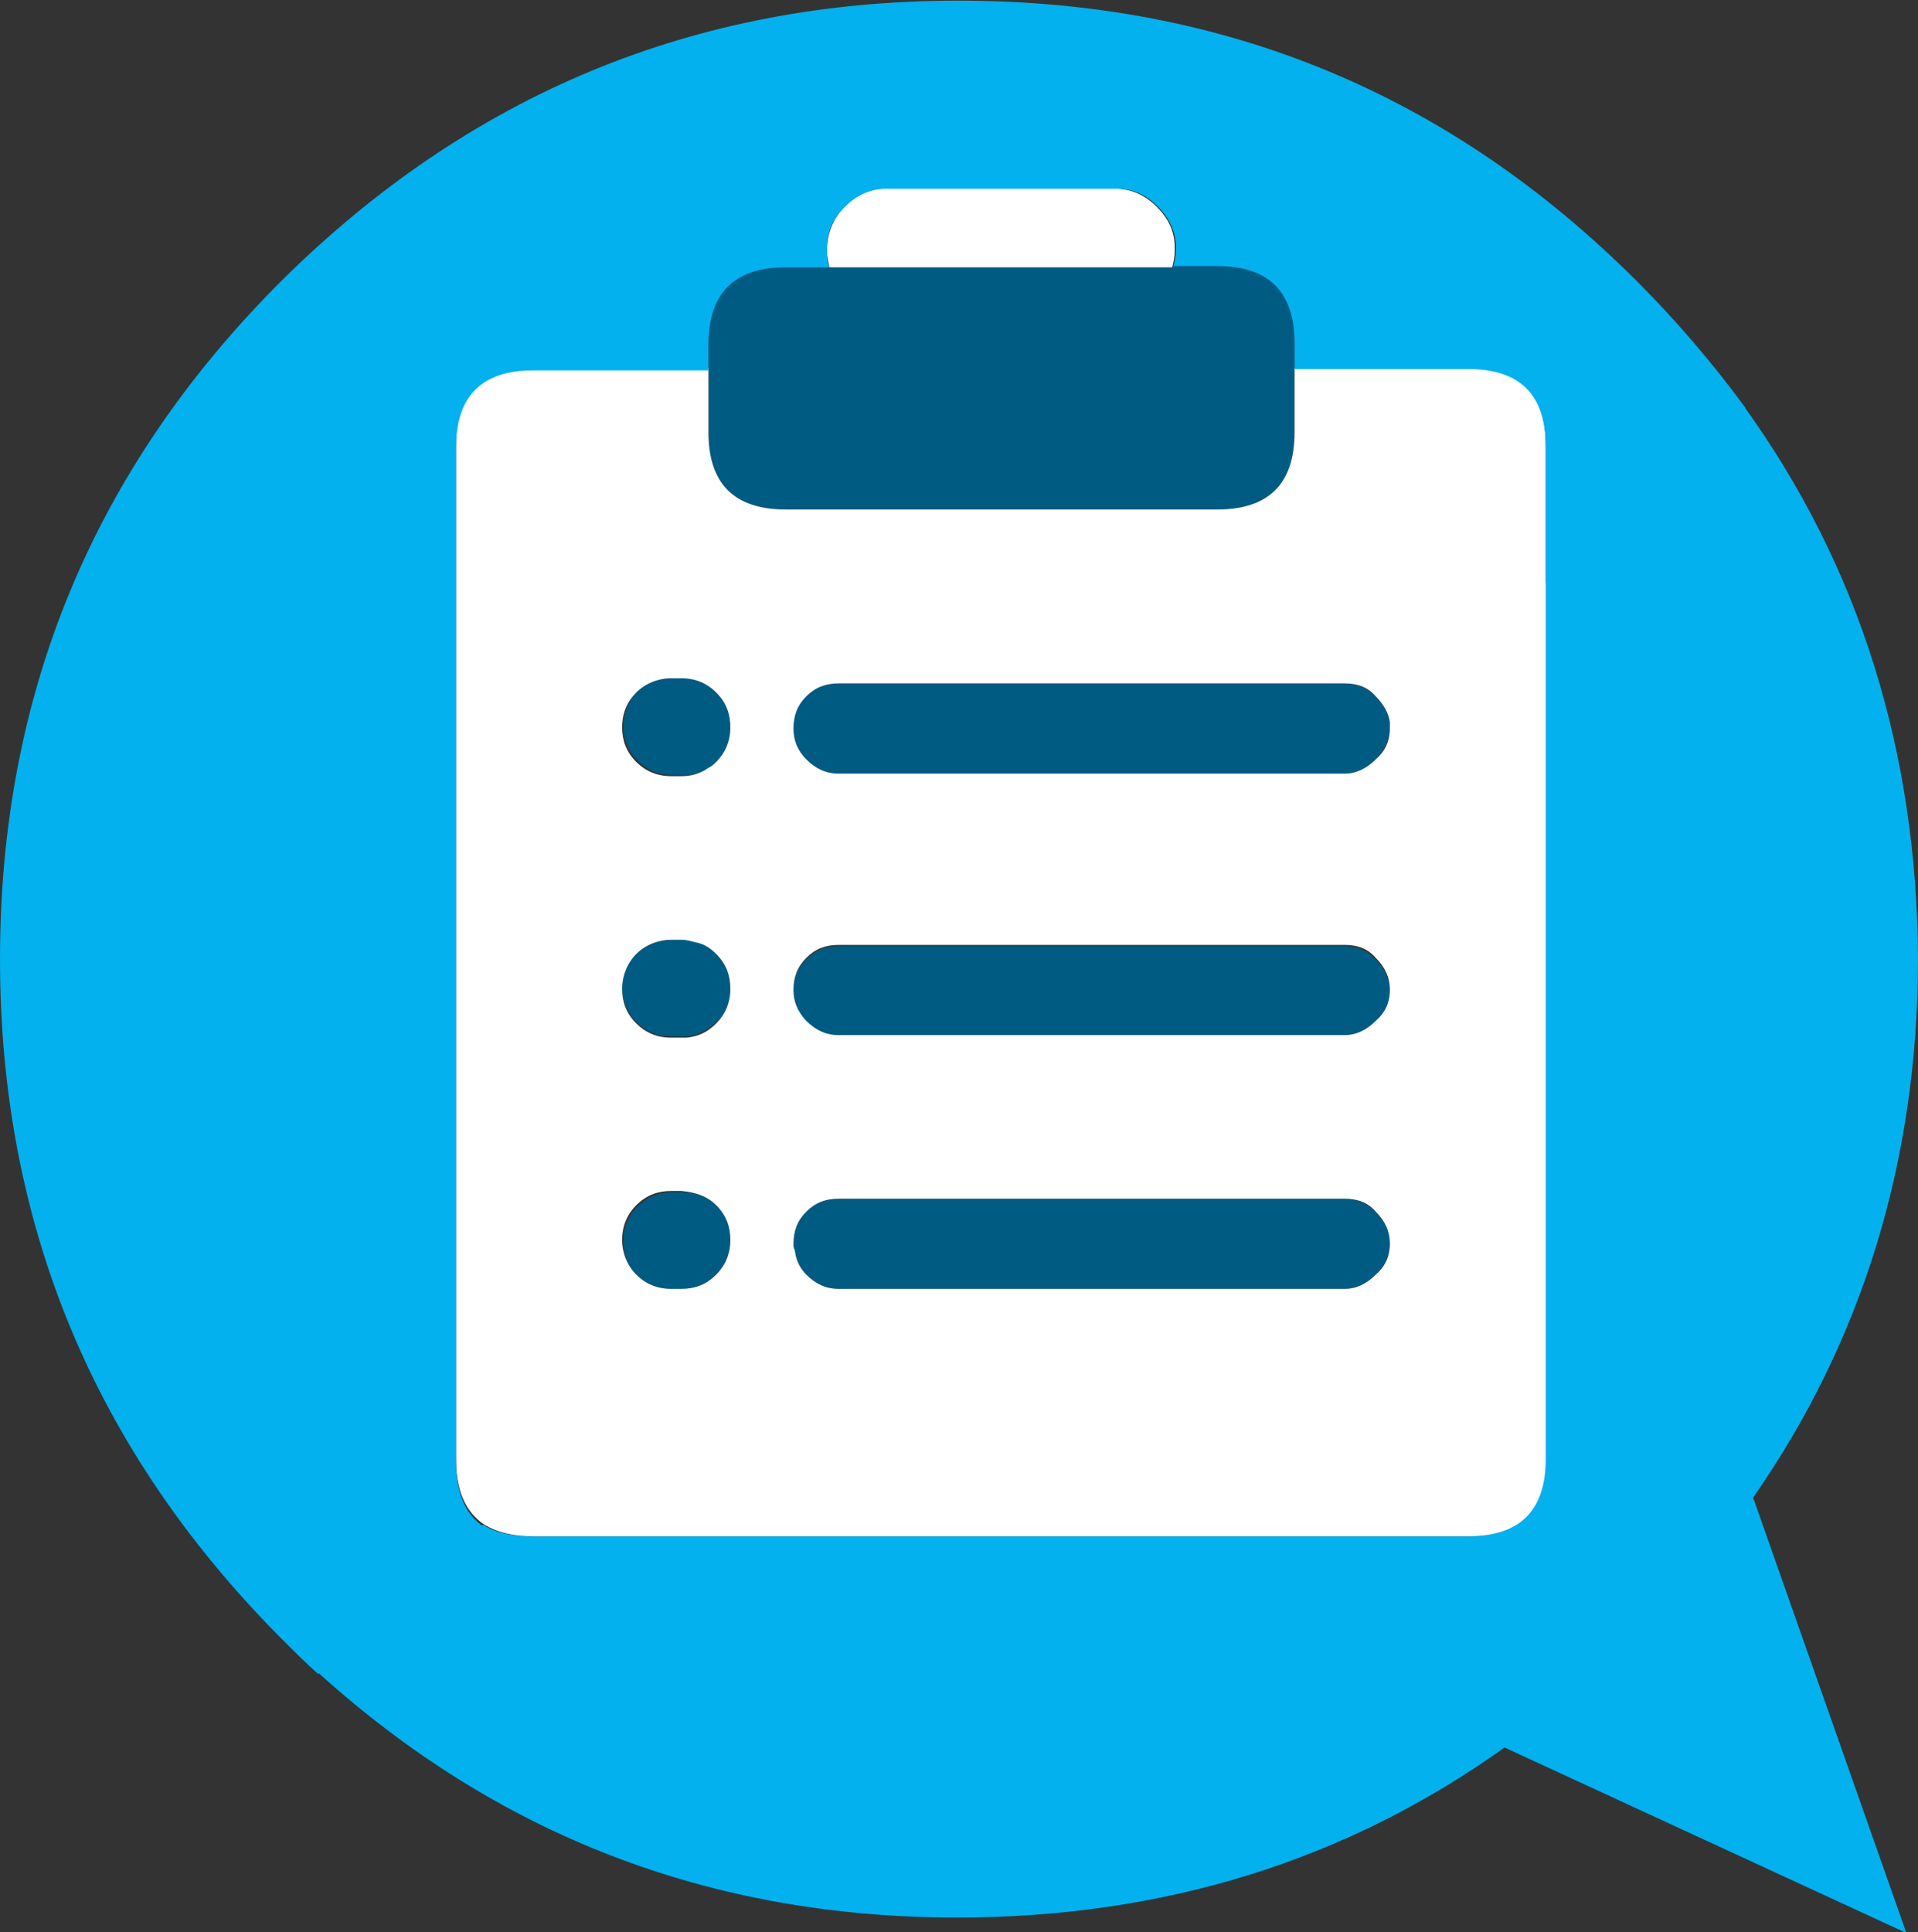
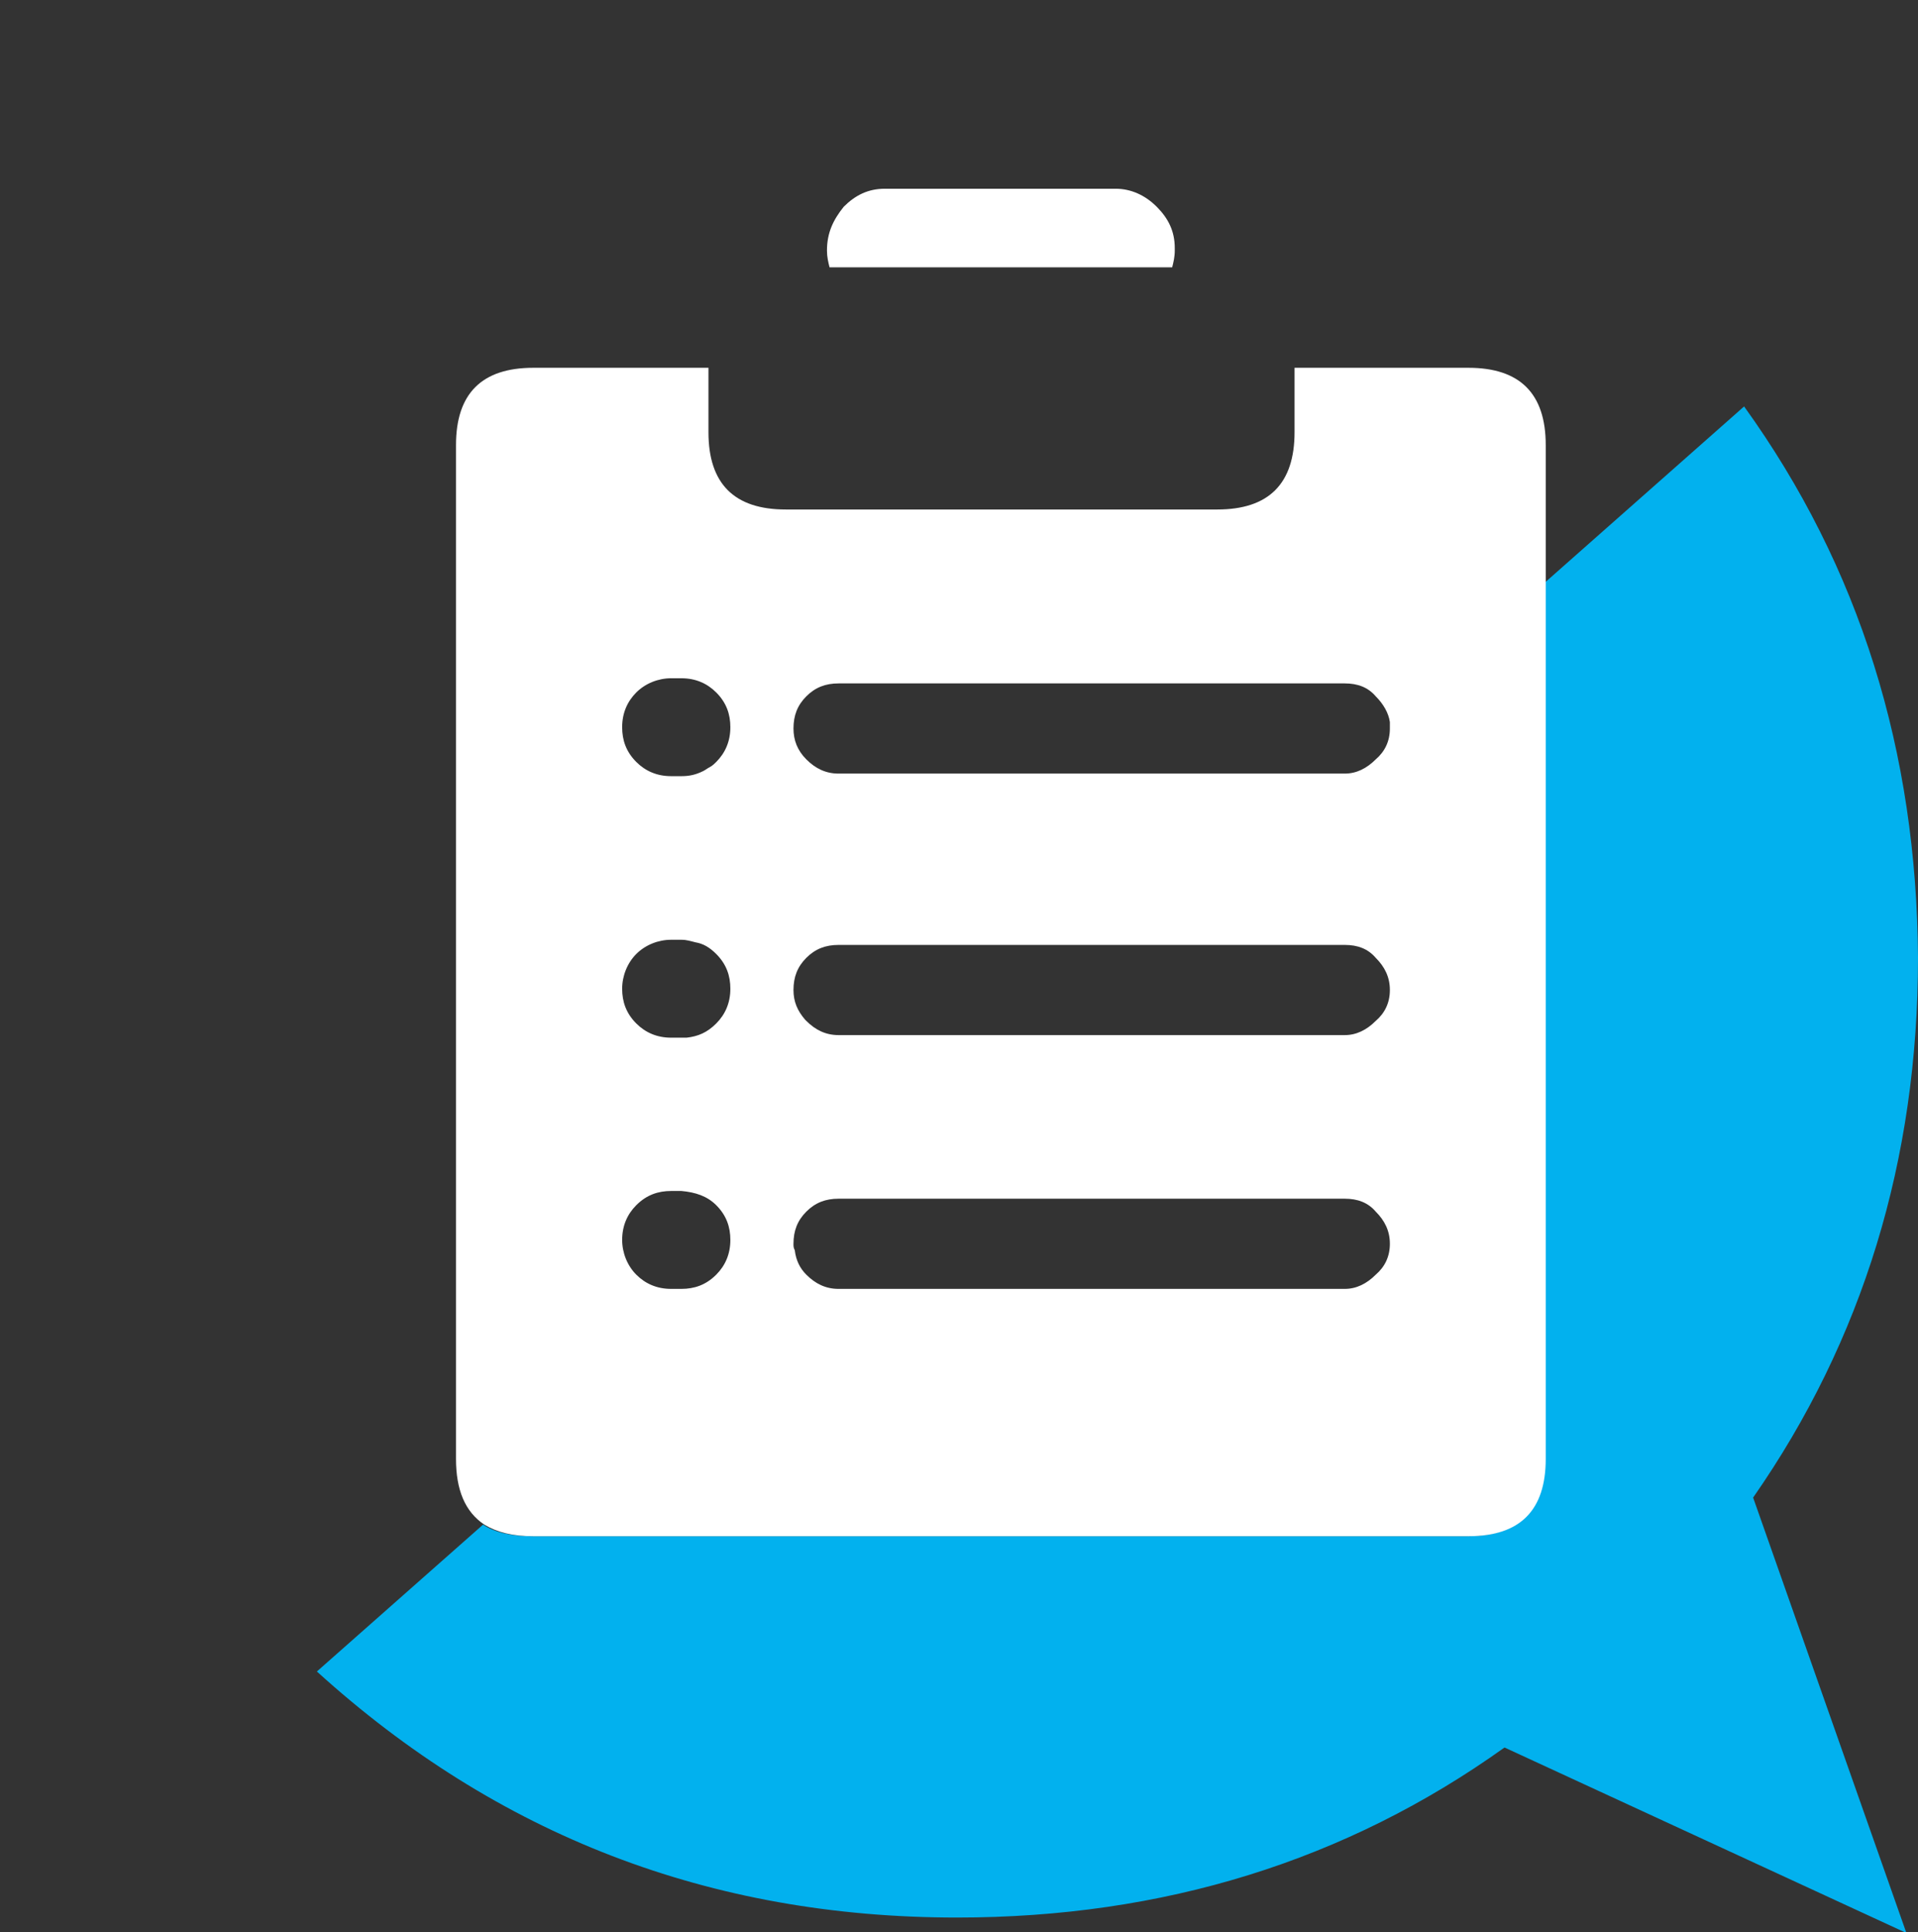
<svg xmlns="http://www.w3.org/2000/svg" fill="#000000" height="150" preserveAspectRatio="xMidYMid meet" version="1" viewBox="-0.0 -0.1 148.9 150.0" width="148.9" zoomAndPan="magnify">
  <rect x="-0.0" y="-0.1" width="148.9" height="150.0" fill="#333333" stroke="none" />
  <g>
    <g>
      <g>
        <g id="change1_1">
          <path d="M-187.4,47.3L-202.9,61v68c0,4-2,6-6,6h-72.6c-1.6,0-2.9-0.3-3.8-0.9l-12.9,11.4 c14,12.7,30.5,19.1,49.7,19.1c16,0,30.2-4.4,42.5-13.2l31.2,14.4l-11.9-33.8c8.5-12.2,12.8-26.2,12.8-41.9 C-174,74.1-178.4,59.8-187.4,47.3z" fill="#02b1ee" transform="translate(322.8 -15.85)" />
        </g>
        <g id="change2_1">
-           <path d="M-267.8,49.3c0,4,2,6,6,6h33.5c4,0,6-2,6-6v-5v-2c0-4-2-6-6-6h-3.4h-26.6h-3.5c-4,0-6,2-6,6v2V49.3 M-266,112.1c0-1.1-0.4-2-1.1-2.7c-0.8-0.8-1.7-1.1-2.7-1.1h-0.8c-1.1,0-2,0.4-2.7,1.1c-0.8,0.8-1.1,1.7-1.1,2.7 c0,1.1,0.4,2,1.1,2.7s1.7,1.1,2.7,1.1h0.8c1.1,0,2-0.4,2.7-1.1C-266.4,114-266,113.1-266,112.1 M-216,109.8c-0.7-0.7-1.5-1-2.4-1 h-39.3c-1,0-1.8,0.3-2.5,1c-0.7,0.7-1,1.5-1,2.5c0,0.2,0,0.4,0.1,0.5c0.1,0.8,0.4,1.4,0.9,1.9c0.7,0.7,1.5,1.1,2.5,1.1h39.3 c1,0,1.8-0.4,2.4-1.1c0.7-0.7,1.1-1.5,1.1-2.4C-214.9,111.3-215.3,110.5-216,109.8 M-260.2,95.1c0.7,0.7,1.5,1.1,2.5,1.1h39.3 c1,0,1.8-0.4,2.4-1.1c0.7-0.7,1.1-1.5,1.1-2.4s-0.4-1.8-1.1-2.5s-1.5-1-2.4-1h-39.3c-1,0-1.8,0.3-2.5,1c-0.7,0.7-1,1.5-1,2.5 C-261.2,93.6-260.9,94.3-260.2,95.1L-260.2,95.1 M-266,92.5c0-1.1-0.4-2-1.1-2.7c-0.5-0.5-1.1-0.8-1.7-1 c-0.4-0.1-0.7-0.2-1.1-0.2h-0.8c-1.1,0-2,0.4-2.7,1.1c-0.7,0.7-1.1,1.7-1.1,2.7s0.4,2,1.1,2.7c0.8,0.8,1.7,1.1,2.7,1.1h0.8 c0.1,0,0.2,0,0.4,0c0.9-0.1,1.7-0.5,2.3-1.1C-266.4,94.5-266,93.6-266,92.5 M-268.1,75.6c0.2-0.1,0.3-0.2,0.5-0.3 c0.2-0.2,0.4-0.3,0.5-0.5c0.8-0.8,1.1-1.7,1.1-2.7c0-1.1-0.4-2-1.1-2.7c-0.8-0.8-1.7-1.1-2.7-1.1h-0.8c-1.1,0-2,0.4-2.7,1.1 c-0.7,0.7-1.1,1.7-1.1,2.7c0,1.1,0.4,2,1.1,2.7c0.8,0.8,1.7,1.1,2.7,1.1h0.8C-269.3,76-268.7,75.8-268.1,75.6 M-260.2,74.7 c0.7,0.7,1.5,1.1,2.5,1.1h39.3c1,0,1.8-0.4,2.4-1.1c0.7-0.7,1.1-1.5,1.1-2.4c0-0.2,0-0.3,0-0.5c-0.1-0.8-0.5-1.4-1.1-2 c-0.7-0.7-1.5-1-2.4-1h-39.3c-1,0-1.8,0.3-2.5,1c-0.7,0.7-1,1.5-1,2.5S-260.8,74.1-260.2,74.7z" fill="#005b83" transform="translate(322.8 -15.85)" />
-         </g>
+           </g>
        <g id="change3_1">
          <path d="M-261.8,55.3c-4,0-6-2-6-6v-5h-13.6c-4,0-6,2-6,6V129c0,2.4,0.7,4.1,2.2,5.1c1,0.6,2.2,0.9,3.8,0.9h72.6 c4,0,6-2,6-6V61V50.3c0-4-2-6-6-6h-13.5v5c0,4-2,6-6,6L-261.8,55.3 M-257.7,75.8c-1,0-1.8-0.4-2.5-1.1c-0.7-0.7-1-1.5-1-2.4 c0-1,0.3-1.8,1-2.5c0.7-0.7,1.5-1,2.5-1h39.3c1,0,1.8,0.3,2.4,1c0.6,0.6,1,1.3,1.1,2c0,0.2,0,0.3,0,0.5c0,1-0.4,1.8-1.1,2.4 c-0.7,0.7-1.5,1.1-2.4,1.1H-257.7 M-267.7,75.3c-0.2,0.1-0.3,0.2-0.5,0.3c-0.6,0.3-1.1,0.4-1.7,0.4h-0.8c-1.1,0-2-0.4-2.7-1.1 c-0.8-0.8-1.1-1.7-1.1-2.7c0-1.1,0.4-2,1.1-2.7s1.7-1.1,2.7-1.1h0.8c1.1,0,2,0.4,2.7,1.1c0.8,0.8,1.1,1.7,1.1,2.7 c0,1.1-0.4,2-1.1,2.7C-267.3,75-267.5,75.2-267.7,75.3 M-267.2,89.8c0.8,0.8,1.1,1.7,1.1,2.7c0,1.1-0.4,2-1.1,2.7s-1.4,1-2.3,1.1 c-0.2,0-0.3,0-0.4,0h-0.8c-1.1,0-2-0.4-2.7-1.1c-0.8-0.8-1.1-1.7-1.1-2.7s0.4-2,1.1-2.7s1.7-1.1,2.7-1.1h0.8 c0.4,0,0.7,0.1,1.1,0.2C-268.2,89-267.7,89.3-267.2,89.8 M-257.7,96.1c-1,0-1.8-0.4-2.5-1.1l-0.1-0.1c-0.6-0.7-0.9-1.4-0.9-2.3 c0-1,0.3-1.8,1-2.5c0.7-0.7,1.5-1,2.5-1h39.3c1,0,1.8,0.3,2.4,1c0.7,0.7,1.1,1.5,1.1,2.5s-0.4,1.8-1.1,2.4 c-0.7,0.7-1.5,1.1-2.4,1.1L-257.7,96.1 M-218.4,108.8c1,0,1.8,0.3,2.4,1c0.7,0.7,1.1,1.5,1.1,2.5s-0.4,1.8-1.1,2.4 c-0.7,0.7-1.5,1.1-2.4,1.1h-39.3c-1,0-1.8-0.4-2.5-1.1c-0.5-0.5-0.8-1.1-0.9-1.9c-0.1-0.2-0.1-0.3-0.1-0.5c0-1,0.3-1.8,1-2.5 c0.7-0.7,1.5-1,2.5-1H-218.4 M-267.2,109.3c0.8,0.8,1.1,1.7,1.1,2.7c0,1.1-0.4,2-1.1,2.7c-0.8,0.8-1.7,1.1-2.7,1.1h-0.8 c-1.1,0-2-0.4-2.7-1.1c-0.7-0.7-1.1-1.7-1.1-2.7c0-1.1,0.4-2,1.1-2.7c0.8-0.8,1.7-1.1,2.7-1.1h0.8 C-268.8,108.3-267.9,108.6-267.2,109.3 M-258.6,35.2c0,0.5,0.1,0.9,0.2,1.3h26.6c0.1-0.4,0.2-0.8,0.2-1.3V35 c0-1.3-0.5-2.3-1.4-3.2c-0.9-0.9-2-1.4-3.2-1.4h-17.9c-1.3,0-2.3,0.5-3.2,1.4C-258.1,32.8-258.6,33.8-258.6,35.2L-258.6,35.2z" fill="#ffffff" transform="translate(322.8 -15.85)" />
        </g>
        <g id="change4_1">
-           <path d="M-258.4,36.5c-0.2-0.4-0.2-0.8-0.2-1.3V35c0-1.3,0.5-2.3,1.4-3.2c0.9-0.9,2-1.4,3.2-1.4h17.9 c1.3,0,2.3,0.5,3.2,1.4c0.9,0.9,1.4,2,1.4,3.2v0.1c0,0.5-0.1,0.9-0.2,1.3h3.4c4,0,6,2,6,6v2h13.5c4,0,6,2,6,6v10.7l15.5-13.7 c-2.5-3.4-5.3-6.7-8.4-9.8c-14.6-14.6-32.1-21.8-52.7-21.8c-20.5,0-38,7.3-52.6,21.8c-14.6,14.6-21.8,32.1-21.8,52.6 c0,20.6,7.3,38.1,21.8,52.7c1,1,1.9,1.9,2.9,2.8l12.9-11.4c-1.5-1-2.2-2.7-2.2-5.1V50.5c0-4,2-6,6-6h13.6v-2c0-4,2-6,6-6 L-258.4,36.5L-258.4,36.5z" fill="#02b1ee" transform="translate(322.8 -15.85)" />
-         </g>
+           </g>
      </g>
    </g>
  </g>
</svg>